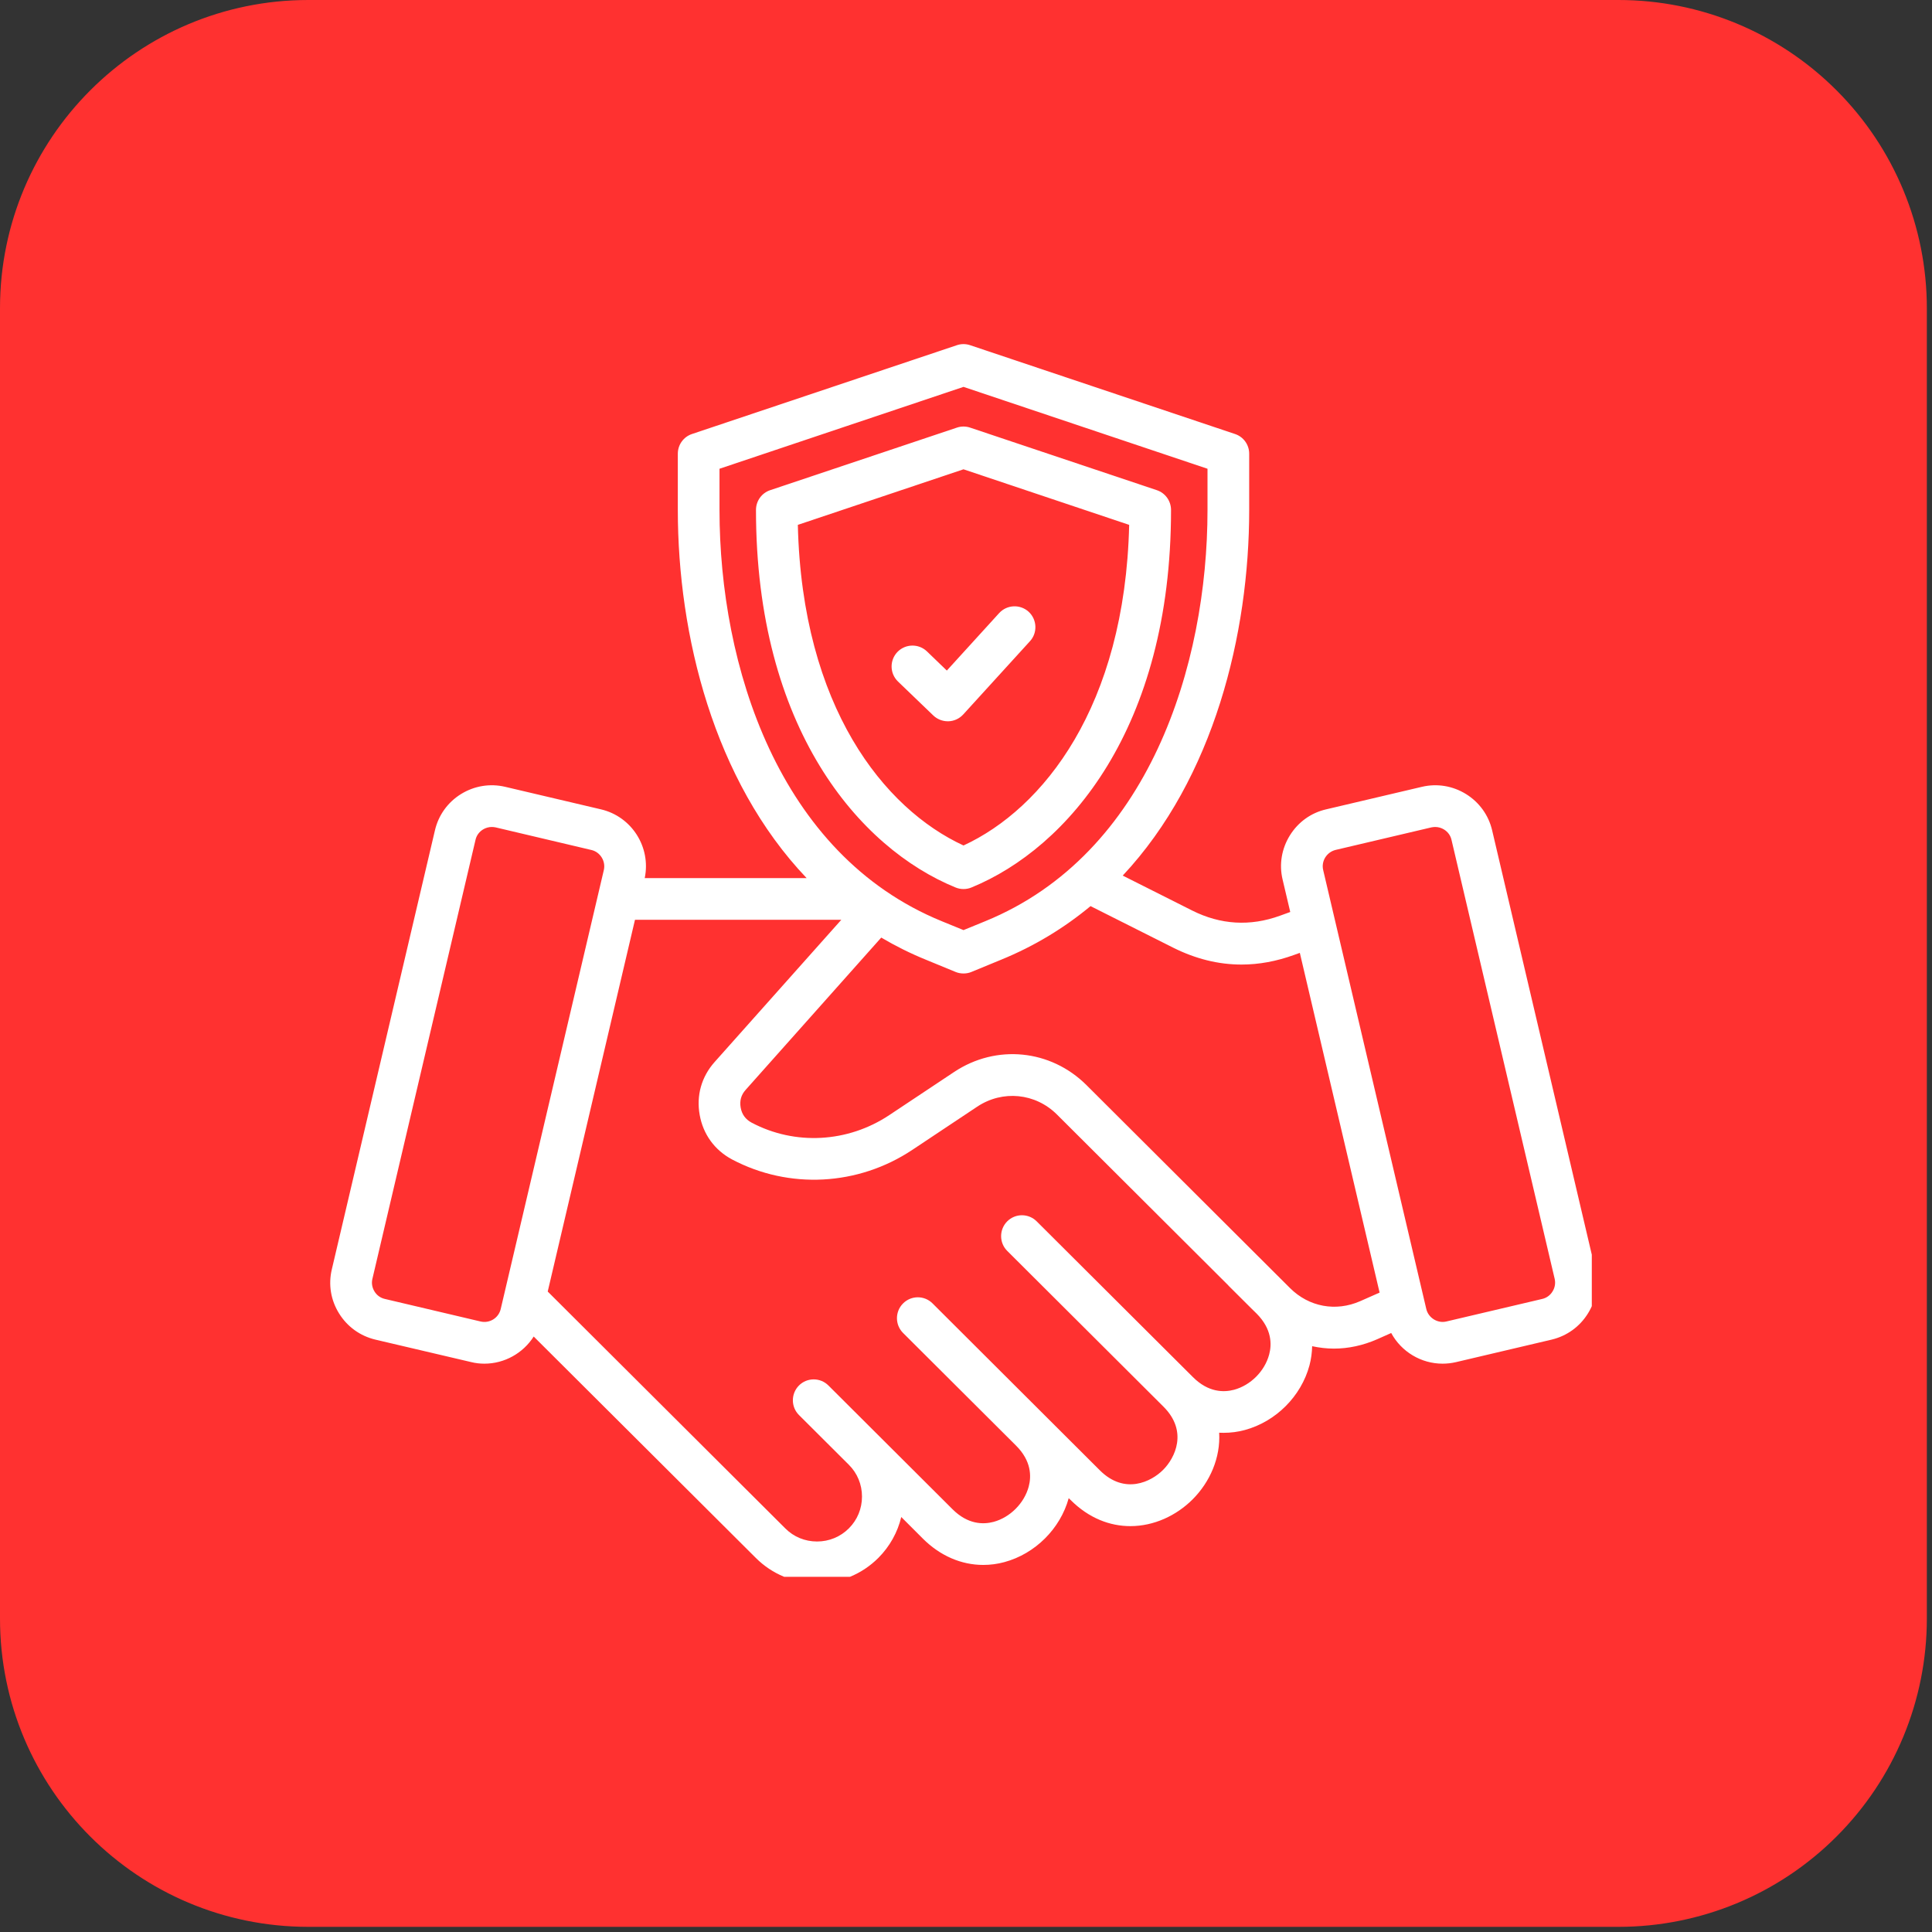
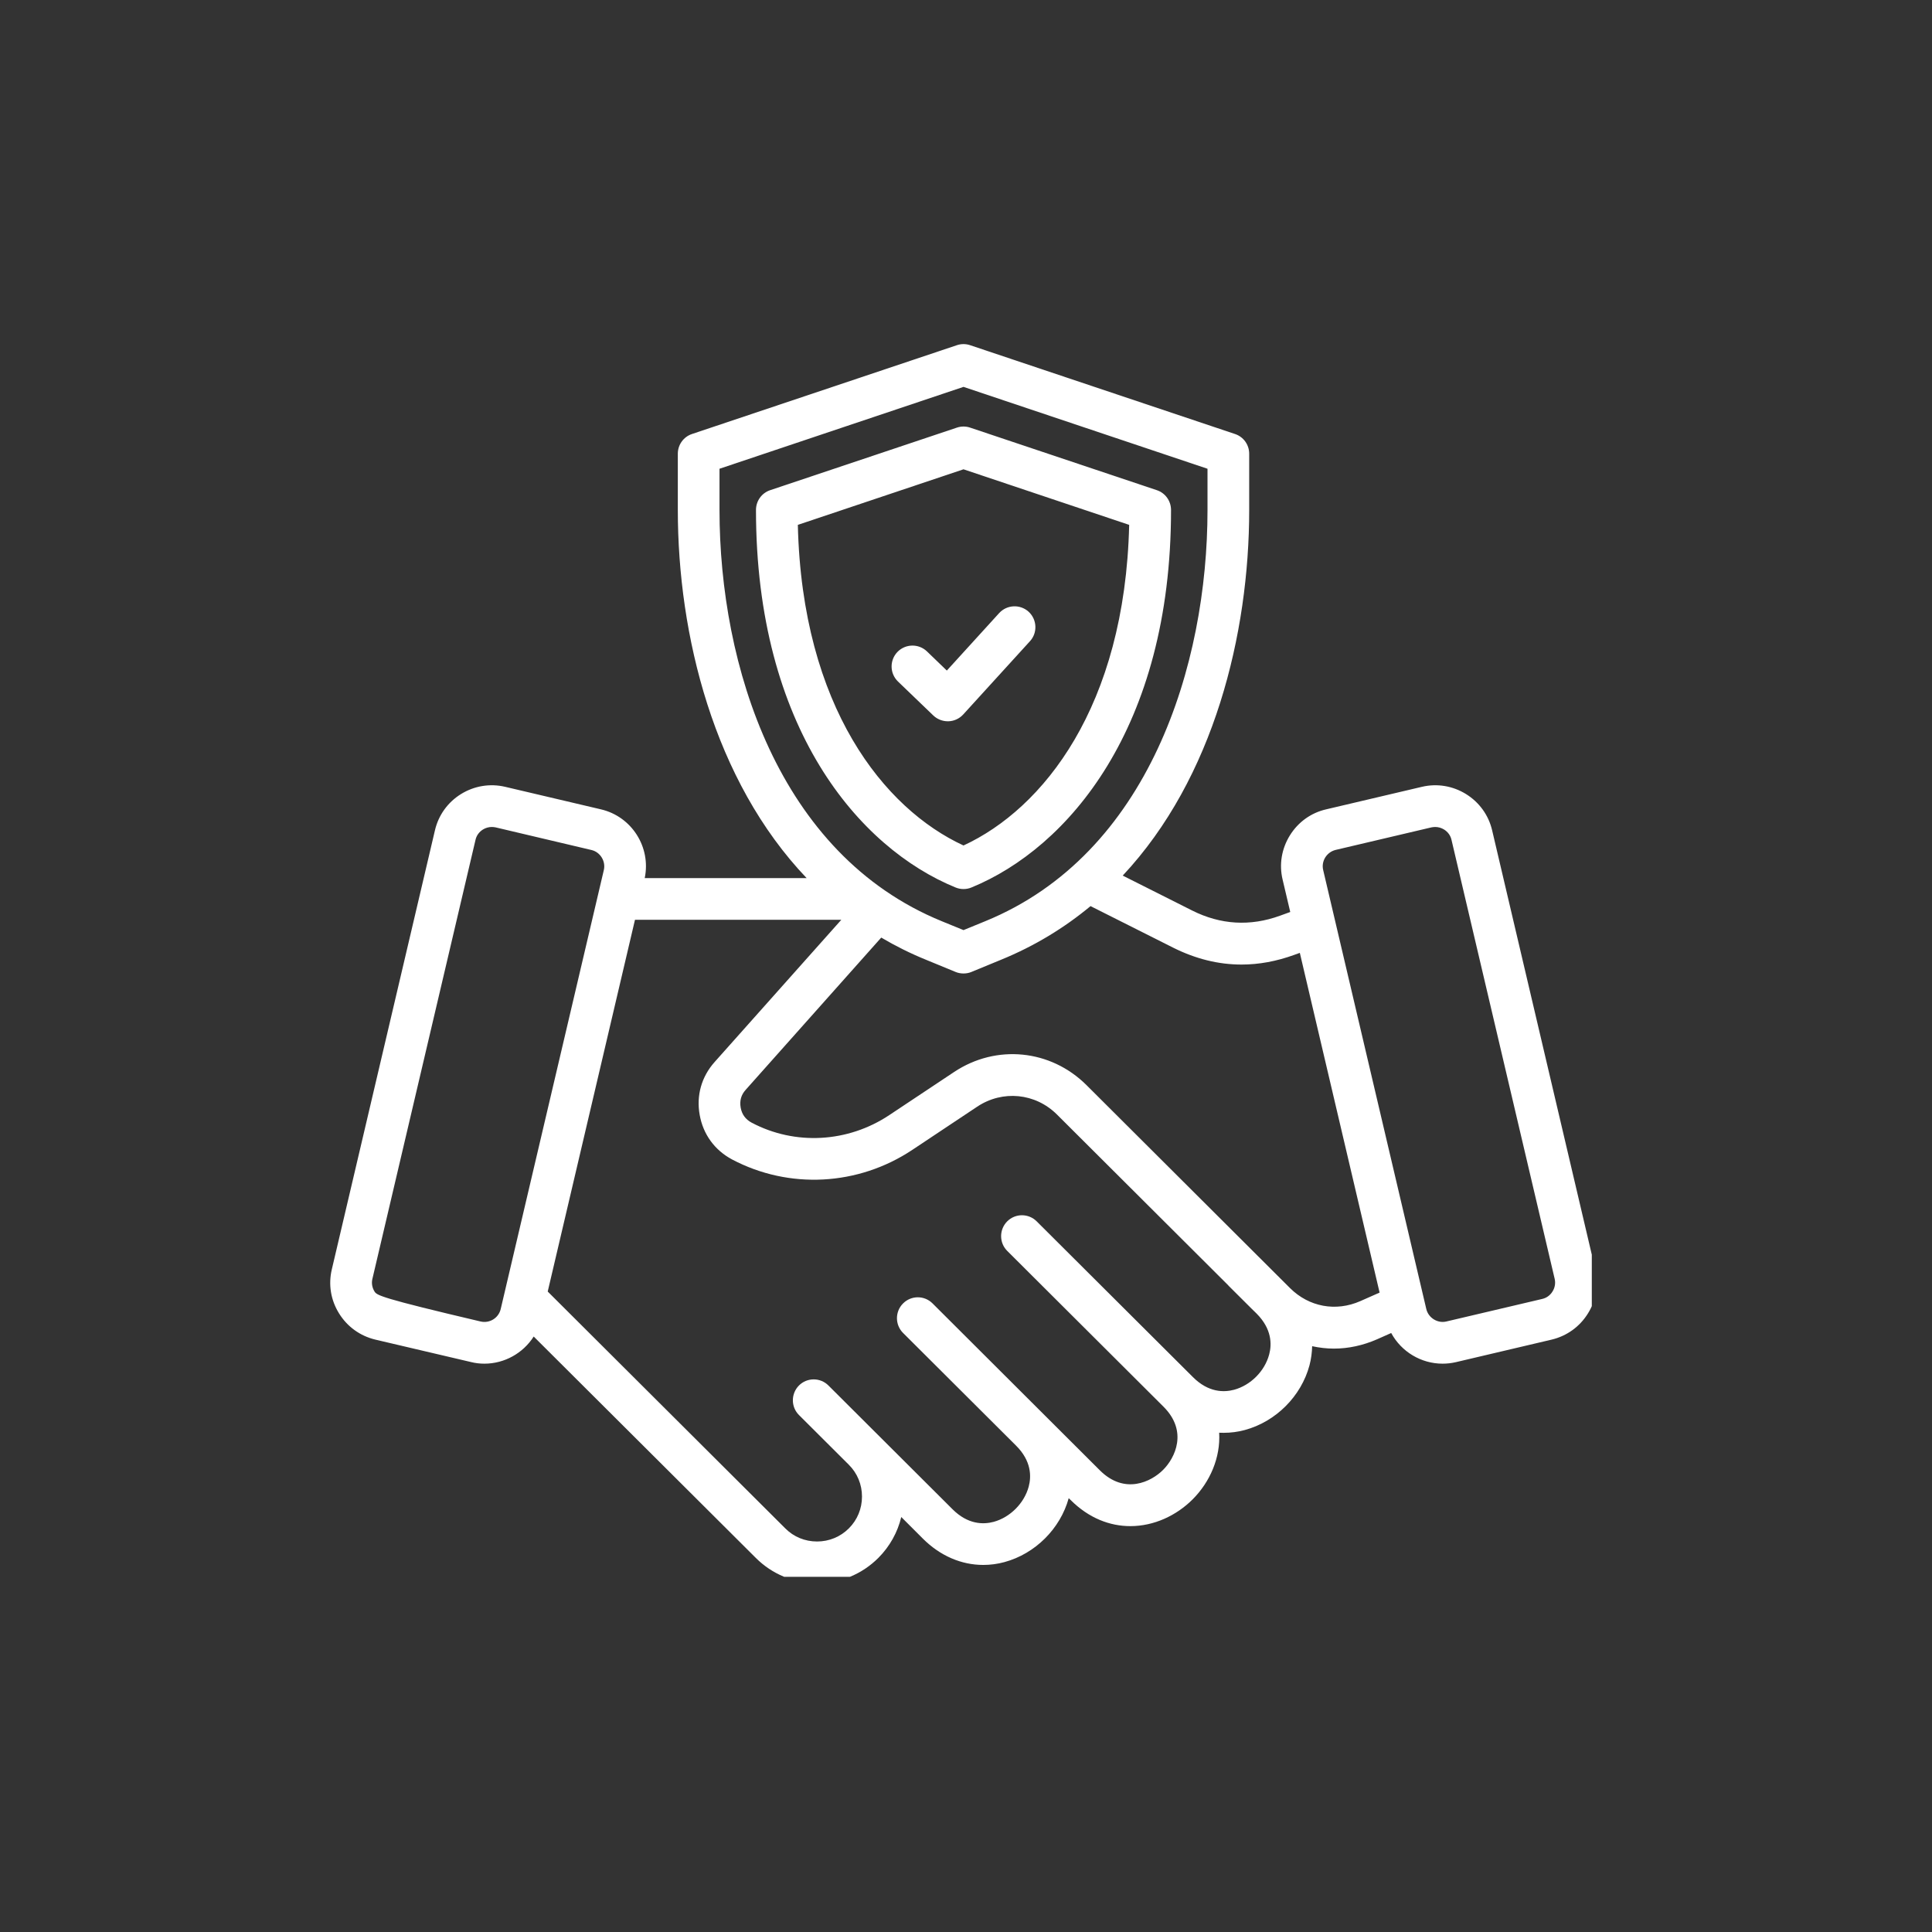
<svg xmlns="http://www.w3.org/2000/svg" width="125" zoomAndPan="magnify" viewBox="0 0 93.75 93.75" height="125" preserveAspectRatio="xMidYMid meet" version="1.0">
  <rect x="0" y="0" width="93.75" height="93.75" fill="#333333" stroke="none" />
  <defs>
    <clipPath id="a7b38a2a09">
-       <path d="M 0 0 L 93.5 0 L 93.5 93.5 L 0 93.5 Z M 0 0 " clip-rule="nonzero" />
-     </clipPath>
+       </clipPath>
    <clipPath id="5018017a4e">
      <path d="M 14.961 0 L 78.539 0 C 82.508 0 86.312 1.574 89.117 4.383 C 91.926 7.188 93.5 10.992 93.5 14.961 L 93.5 78.539 C 93.5 82.508 91.926 86.312 89.117 89.117 C 86.312 91.926 82.508 93.5 78.539 93.5 L 14.961 93.5 C 6.699 93.5 0 86.805 0 78.539 L 0 14.961 C 0 6.699 6.699 0 14.961 0 Z M 14.961 0 " clip-rule="nonzero" />
    </clipPath>
    <clipPath id="c0a185136c">
      <path d="M 0 0 L 93.5 0 L 93.5 93.5 L 0 93.5 Z M 0 0 " clip-rule="nonzero" />
    </clipPath>
    <clipPath id="43429e9e57">
-       <path d="M 14.961 0 L 78.539 0 C 82.508 0 86.312 1.574 89.117 4.383 C 91.926 7.188 93.5 10.992 93.5 14.961 L 93.5 78.539 C 93.5 82.508 91.926 86.312 89.117 89.117 C 86.312 91.926 82.508 93.5 78.539 93.5 L 14.961 93.5 C 6.699 93.5 0 86.805 0 78.539 L 0 14.961 C 0 6.699 6.699 0 14.961 0 Z M 14.961 0 " clip-rule="nonzero" />
-     </clipPath>
+       </clipPath>
    <clipPath id="3aa559d70c">
      <rect x="0" width="94" y="0" height="94" />
    </clipPath>
    <clipPath id="f7ce504fec">
      <path d="M 16 16.676 L 77.242 16.676 L 77.242 76.516 L 16 76.516 Z M 16 16.676 " clip-rule="nonzero" />
    </clipPath>
  </defs>
  <g clip-path="url(#a7b38a2a09)">
    <g clip-path="url(#5018017a4e)">
      <g transform="matrix(1, 0, 0, 1, 0, 0)">
        <g clip-path="url(#3aa559d70c)">
          <g clip-path="url(#c0a185136c)">
            <g clip-path="url(#43429e9e57)">
-               <path fill="#ff3130" d="M 0 0 L 93.5 0 L 93.5 93.5 L 0 93.5 Z M 0 0 " fill-opacity="1" fill-rule="nonzero" />
-             </g>
+               </g>
          </g>
        </g>
      </g>
    </g>
  </g>
  <g clip-path="url(#f7ce504fec)">
-     <path fill="#ffffff" d="M 77.41 61.598 L 72.406 40.293 C 72.234 39.555 71.781 38.93 71.137 38.531 C 70.492 38.133 69.734 38.008 69 38.18 L 64.352 39.273 C 63.617 39.441 62.992 39.891 62.59 40.539 C 62.191 41.184 62.062 41.945 62.238 42.68 L 62.609 44.254 L 62.113 44.434 C 60.664 44.961 59.23 44.875 57.852 44.184 L 54.48 42.488 C 58.91 37.758 60.617 30.75 60.617 24.746 L 60.617 22.016 C 60.617 21.582 60.34 21.195 59.926 21.059 L 47.074 16.75 C 46.867 16.68 46.641 16.68 46.434 16.75 L 33.582 21.059 C 33.168 21.195 32.891 21.582 32.891 22.016 L 32.891 24.746 C 32.891 30.801 34.629 37.875 39.141 42.609 L 31.285 42.609 C 31.598 41.105 30.652 39.621 29.16 39.273 L 24.512 38.18 C 23.777 38.008 23.016 38.133 22.371 38.531 C 21.727 38.93 21.277 39.555 21.105 40.293 L 16.102 61.594 C 15.926 62.332 16.051 63.09 16.453 63.734 C 16.852 64.379 17.477 64.828 18.211 65.004 L 22.859 66.094 C 23.074 66.148 23.293 66.172 23.504 66.172 C 24.48 66.172 25.383 65.664 25.898 64.855 L 36.676 75.598 C 37.469 76.391 38.523 76.824 39.648 76.824 L 39.652 76.824 C 40.777 76.824 41.832 76.387 42.625 75.594 C 43.176 75.039 43.555 74.359 43.734 73.613 L 44.789 74.668 C 45.625 75.5 46.652 75.938 47.711 75.938 C 48.051 75.938 48.398 75.895 48.738 75.801 C 50.23 75.398 51.449 74.184 51.859 72.699 L 51.945 72.781 C 52.844 73.68 53.867 74.055 54.852 74.055 C 55.992 74.055 57.082 73.547 57.875 72.754 C 58.715 71.91 59.23 70.734 59.16 69.523 C 59.234 69.527 59.309 69.527 59.379 69.527 C 59.719 69.527 60.066 69.484 60.406 69.391 C 61.91 68.984 63.141 67.754 63.543 66.25 C 63.625 65.941 63.664 65.629 63.672 65.324 C 64.016 65.398 64.371 65.441 64.727 65.441 C 65.426 65.441 66.137 65.289 66.824 64.988 L 67.508 64.684 C 68 65.594 68.961 66.172 70 66.172 C 70.215 66.172 70.43 66.148 70.648 66.098 L 75.297 65.004 C 76.031 64.828 76.656 64.379 77.055 63.734 C 77.457 63.09 77.582 62.332 77.41 61.598 Z M 34.914 22.746 L 46.754 18.773 L 58.594 22.746 L 58.594 24.746 C 58.594 32.262 55.758 41.453 47.805 44.703 L 46.754 45.133 L 45.703 44.703 C 37.75 41.457 34.914 32.266 34.914 24.746 L 34.914 22.742 Z M 23.32 64.125 L 18.676 63.031 C 18.465 62.984 18.285 62.855 18.172 62.668 C 18.059 62.484 18.02 62.266 18.07 62.059 L 23.074 40.754 C 23.121 40.543 23.25 40.367 23.438 40.25 C 23.566 40.172 23.715 40.129 23.863 40.129 C 23.926 40.129 23.988 40.137 24.047 40.148 L 28.699 41.246 C 29.125 41.344 29.402 41.789 29.301 42.219 L 24.297 63.52 C 24.195 63.957 23.758 64.227 23.32 64.125 Z M 61.586 65.727 C 61.371 66.535 60.688 67.219 59.883 67.438 C 59.387 67.57 58.637 67.574 57.887 66.824 L 50.305 59.266 C 49.91 58.871 49.27 58.871 48.875 59.266 C 48.48 59.664 48.48 60.305 48.875 60.699 L 56.457 68.258 C 57.66 69.457 57.016 70.75 56.441 71.324 C 55.871 71.898 54.578 72.551 53.371 71.348 L 45.25 63.246 C 44.855 62.852 44.215 62.852 43.82 63.25 C 43.426 63.645 43.426 64.285 43.82 64.68 L 49.297 70.141 C 49.297 70.141 49.297 70.145 49.301 70.145 C 50.051 70.891 50.051 71.641 49.918 72.137 C 49.703 72.941 49.02 73.629 48.215 73.848 C 47.719 73.98 46.969 73.984 46.219 73.234 L 40.199 67.23 C 39.805 66.836 39.164 66.836 38.77 67.23 C 38.375 67.629 38.375 68.27 38.77 68.664 L 41.191 71.078 C 41.602 71.488 41.828 72.035 41.828 72.621 C 41.828 73.207 41.602 73.754 41.191 74.164 C 40.781 74.574 40.234 74.801 39.648 74.801 C 39.062 74.801 38.516 74.578 38.105 74.164 L 26.578 62.672 L 30.812 44.633 L 40.824 44.633 L 34.676 51.535 C 34.039 52.25 33.781 53.164 33.953 54.105 C 34.121 55.043 34.676 55.809 35.523 56.262 C 38.289 57.723 41.641 57.547 44.27 55.797 L 47.422 53.699 C 48.652 52.883 50.242 53.039 51.289 54.082 L 59.594 62.363 C 59.602 62.375 59.609 62.383 59.621 62.395 L 60.746 63.516 L 60.977 63.742 C 61.719 64.488 61.719 65.234 61.586 65.727 Z M 66.008 63.137 C 64.82 63.66 63.516 63.418 62.598 62.504 L 52.719 52.652 C 50.98 50.922 48.344 50.66 46.301 52.016 L 43.148 54.113 C 41.137 55.449 38.578 55.59 36.473 54.477 C 36.176 54.316 36 54.078 35.941 53.746 C 35.883 53.414 35.961 53.129 36.188 52.879 L 42.762 45.496 C 43.445 45.898 44.168 46.262 44.938 46.574 L 46.371 47.164 C 46.492 47.215 46.625 47.238 46.754 47.238 C 46.887 47.238 47.016 47.215 47.137 47.164 L 48.57 46.574 C 50.207 45.906 51.652 45.02 52.918 43.969 L 56.941 45.992 C 58.023 46.531 59.125 46.805 60.242 46.805 C 61.09 46.805 61.941 46.648 62.801 46.336 L 63.074 46.238 L 66.945 62.723 Z M 75.336 62.668 C 75.223 62.855 75.043 62.984 74.836 63.031 L 70.184 64.125 C 69.758 64.227 69.312 63.949 69.211 63.52 L 64.207 42.219 C 64.156 42.008 64.195 41.789 64.309 41.605 C 64.426 41.422 64.602 41.293 64.812 41.242 L 69.461 40.148 C 69.523 40.137 69.586 40.129 69.645 40.129 C 69.793 40.129 69.941 40.172 70.07 40.25 C 70.258 40.367 70.387 40.543 70.434 40.754 L 75.441 62.059 C 75.488 62.266 75.453 62.484 75.336 62.668 Z M 46.371 43.066 C 46.496 43.117 46.625 43.141 46.754 43.141 C 46.883 43.141 47.016 43.117 47.137 43.066 C 51.82 41.148 56.824 35.328 56.824 24.746 C 56.824 24.309 56.547 23.922 56.133 23.785 L 47.074 20.75 C 46.867 20.68 46.641 20.68 46.434 20.75 L 37.375 23.785 C 36.961 23.922 36.684 24.309 36.684 24.746 C 36.684 35.332 41.688 41.152 46.371 43.066 Z M 46.754 22.773 L 54.793 25.469 C 54.586 34.301 50.609 39.246 46.754 41.027 C 42.898 39.246 38.922 34.301 38.715 25.469 Z M 43.574 33.07 C 43.172 32.68 43.16 32.043 43.547 31.637 C 43.938 31.234 44.578 31.223 44.98 31.609 L 45.945 32.539 L 48.484 29.75 C 48.859 29.34 49.5 29.309 49.914 29.684 C 50.324 30.062 50.355 30.703 49.98 31.113 L 46.738 34.672 C 46.555 34.871 46.297 34.992 46.023 35 C 46.012 35 46.004 35 45.992 35 C 45.73 35 45.477 34.898 45.289 34.719 Z M 43.574 33.07 " fill-opacity="1" fill-rule="nonzero" />
+     <path fill="#ffffff" d="M 77.41 61.598 L 72.406 40.293 C 72.234 39.555 71.781 38.93 71.137 38.531 C 70.492 38.133 69.734 38.008 69 38.18 L 64.352 39.273 C 63.617 39.441 62.992 39.891 62.59 40.539 C 62.191 41.184 62.062 41.945 62.238 42.68 L 62.609 44.254 L 62.113 44.434 C 60.664 44.961 59.23 44.875 57.852 44.184 L 54.48 42.488 C 58.91 37.758 60.617 30.75 60.617 24.746 L 60.617 22.016 C 60.617 21.582 60.34 21.195 59.926 21.059 L 47.074 16.75 C 46.867 16.68 46.641 16.68 46.434 16.75 L 33.582 21.059 C 33.168 21.195 32.891 21.582 32.891 22.016 L 32.891 24.746 C 32.891 30.801 34.629 37.875 39.141 42.609 L 31.285 42.609 C 31.598 41.105 30.652 39.621 29.16 39.273 L 24.512 38.18 C 23.777 38.008 23.016 38.133 22.371 38.531 C 21.727 38.93 21.277 39.555 21.105 40.293 L 16.102 61.594 C 15.926 62.332 16.051 63.09 16.453 63.734 C 16.852 64.379 17.477 64.828 18.211 65.004 L 22.859 66.094 C 23.074 66.148 23.293 66.172 23.504 66.172 C 24.48 66.172 25.383 65.664 25.898 64.855 L 36.676 75.598 C 37.469 76.391 38.523 76.824 39.648 76.824 L 39.652 76.824 C 40.777 76.824 41.832 76.387 42.625 75.594 C 43.176 75.039 43.555 74.359 43.734 73.613 L 44.789 74.668 C 45.625 75.5 46.652 75.938 47.711 75.938 C 48.051 75.938 48.398 75.895 48.738 75.801 C 50.23 75.398 51.449 74.184 51.859 72.699 L 51.945 72.781 C 52.844 73.68 53.867 74.055 54.852 74.055 C 55.992 74.055 57.082 73.547 57.875 72.754 C 58.715 71.91 59.23 70.734 59.16 69.523 C 59.234 69.527 59.309 69.527 59.379 69.527 C 59.719 69.527 60.066 69.484 60.406 69.391 C 61.91 68.984 63.141 67.754 63.543 66.25 C 63.625 65.941 63.664 65.629 63.672 65.324 C 64.016 65.398 64.371 65.441 64.727 65.441 C 65.426 65.441 66.137 65.289 66.824 64.988 L 67.508 64.684 C 68 65.594 68.961 66.172 70 66.172 C 70.215 66.172 70.43 66.148 70.648 66.098 L 75.297 65.004 C 76.031 64.828 76.656 64.379 77.055 63.734 C 77.457 63.09 77.582 62.332 77.41 61.598 Z M 34.914 22.746 L 46.754 18.773 L 58.594 22.746 L 58.594 24.746 C 58.594 32.262 55.758 41.453 47.805 44.703 L 46.754 45.133 L 45.703 44.703 C 37.75 41.457 34.914 32.266 34.914 24.746 L 34.914 22.742 Z M 23.32 64.125 C 18.465 62.984 18.285 62.855 18.172 62.668 C 18.059 62.484 18.02 62.266 18.07 62.059 L 23.074 40.754 C 23.121 40.543 23.25 40.367 23.438 40.25 C 23.566 40.172 23.715 40.129 23.863 40.129 C 23.926 40.129 23.988 40.137 24.047 40.148 L 28.699 41.246 C 29.125 41.344 29.402 41.789 29.301 42.219 L 24.297 63.52 C 24.195 63.957 23.758 64.227 23.32 64.125 Z M 61.586 65.727 C 61.371 66.535 60.688 67.219 59.883 67.438 C 59.387 67.57 58.637 67.574 57.887 66.824 L 50.305 59.266 C 49.91 58.871 49.27 58.871 48.875 59.266 C 48.48 59.664 48.48 60.305 48.875 60.699 L 56.457 68.258 C 57.66 69.457 57.016 70.75 56.441 71.324 C 55.871 71.898 54.578 72.551 53.371 71.348 L 45.25 63.246 C 44.855 62.852 44.215 62.852 43.82 63.25 C 43.426 63.645 43.426 64.285 43.82 64.68 L 49.297 70.141 C 49.297 70.141 49.297 70.145 49.301 70.145 C 50.051 70.891 50.051 71.641 49.918 72.137 C 49.703 72.941 49.02 73.629 48.215 73.848 C 47.719 73.98 46.969 73.984 46.219 73.234 L 40.199 67.23 C 39.805 66.836 39.164 66.836 38.77 67.23 C 38.375 67.629 38.375 68.27 38.77 68.664 L 41.191 71.078 C 41.602 71.488 41.828 72.035 41.828 72.621 C 41.828 73.207 41.602 73.754 41.191 74.164 C 40.781 74.574 40.234 74.801 39.648 74.801 C 39.062 74.801 38.516 74.578 38.105 74.164 L 26.578 62.672 L 30.812 44.633 L 40.824 44.633 L 34.676 51.535 C 34.039 52.25 33.781 53.164 33.953 54.105 C 34.121 55.043 34.676 55.809 35.523 56.262 C 38.289 57.723 41.641 57.547 44.27 55.797 L 47.422 53.699 C 48.652 52.883 50.242 53.039 51.289 54.082 L 59.594 62.363 C 59.602 62.375 59.609 62.383 59.621 62.395 L 60.746 63.516 L 60.977 63.742 C 61.719 64.488 61.719 65.234 61.586 65.727 Z M 66.008 63.137 C 64.82 63.66 63.516 63.418 62.598 62.504 L 52.719 52.652 C 50.98 50.922 48.344 50.66 46.301 52.016 L 43.148 54.113 C 41.137 55.449 38.578 55.59 36.473 54.477 C 36.176 54.316 36 54.078 35.941 53.746 C 35.883 53.414 35.961 53.129 36.188 52.879 L 42.762 45.496 C 43.445 45.898 44.168 46.262 44.938 46.574 L 46.371 47.164 C 46.492 47.215 46.625 47.238 46.754 47.238 C 46.887 47.238 47.016 47.215 47.137 47.164 L 48.57 46.574 C 50.207 45.906 51.652 45.02 52.918 43.969 L 56.941 45.992 C 58.023 46.531 59.125 46.805 60.242 46.805 C 61.09 46.805 61.941 46.648 62.801 46.336 L 63.074 46.238 L 66.945 62.723 Z M 75.336 62.668 C 75.223 62.855 75.043 62.984 74.836 63.031 L 70.184 64.125 C 69.758 64.227 69.312 63.949 69.211 63.52 L 64.207 42.219 C 64.156 42.008 64.195 41.789 64.309 41.605 C 64.426 41.422 64.602 41.293 64.812 41.242 L 69.461 40.148 C 69.523 40.137 69.586 40.129 69.645 40.129 C 69.793 40.129 69.941 40.172 70.07 40.25 C 70.258 40.367 70.387 40.543 70.434 40.754 L 75.441 62.059 C 75.488 62.266 75.453 62.484 75.336 62.668 Z M 46.371 43.066 C 46.496 43.117 46.625 43.141 46.754 43.141 C 46.883 43.141 47.016 43.117 47.137 43.066 C 51.82 41.148 56.824 35.328 56.824 24.746 C 56.824 24.309 56.547 23.922 56.133 23.785 L 47.074 20.75 C 46.867 20.68 46.641 20.68 46.434 20.75 L 37.375 23.785 C 36.961 23.922 36.684 24.309 36.684 24.746 C 36.684 35.332 41.688 41.152 46.371 43.066 Z M 46.754 22.773 L 54.793 25.469 C 54.586 34.301 50.609 39.246 46.754 41.027 C 42.898 39.246 38.922 34.301 38.715 25.469 Z M 43.574 33.07 C 43.172 32.68 43.16 32.043 43.547 31.637 C 43.938 31.234 44.578 31.223 44.98 31.609 L 45.945 32.539 L 48.484 29.75 C 48.859 29.34 49.5 29.309 49.914 29.684 C 50.324 30.062 50.355 30.703 49.98 31.113 L 46.738 34.672 C 46.555 34.871 46.297 34.992 46.023 35 C 46.012 35 46.004 35 45.992 35 C 45.73 35 45.477 34.898 45.289 34.719 Z M 43.574 33.07 " fill-opacity="1" fill-rule="nonzero" />
  </g>
</svg>